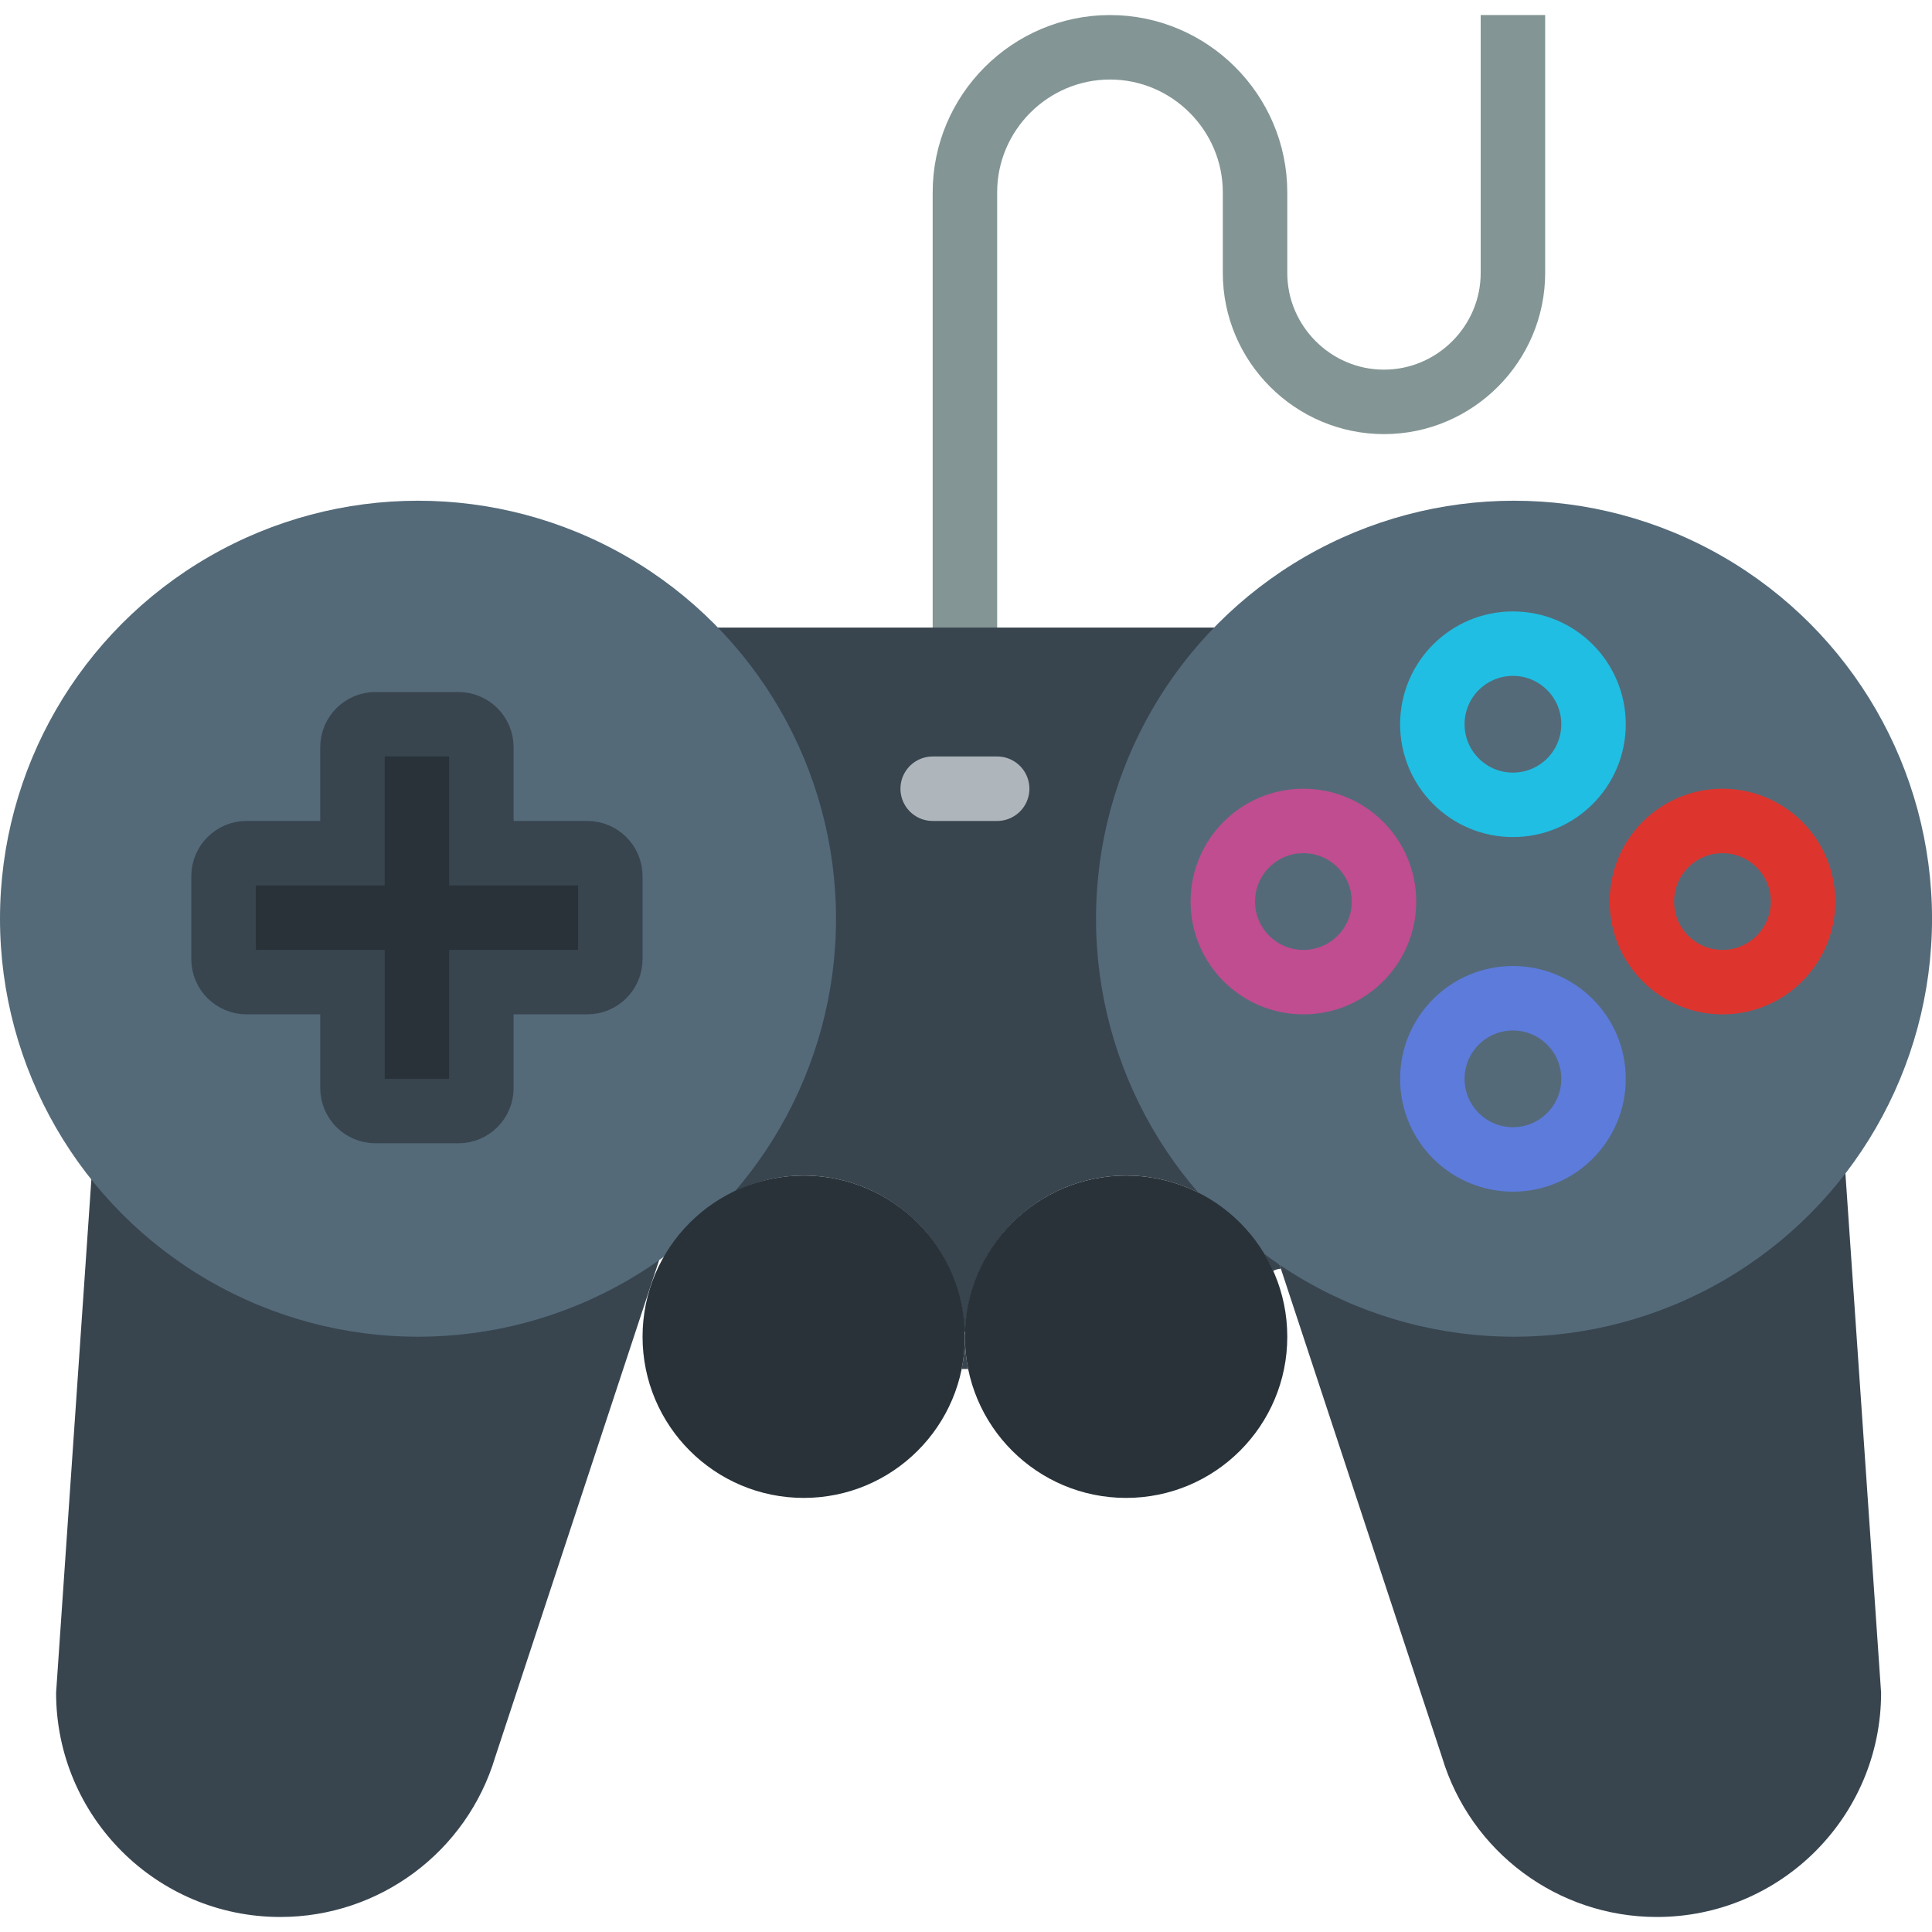
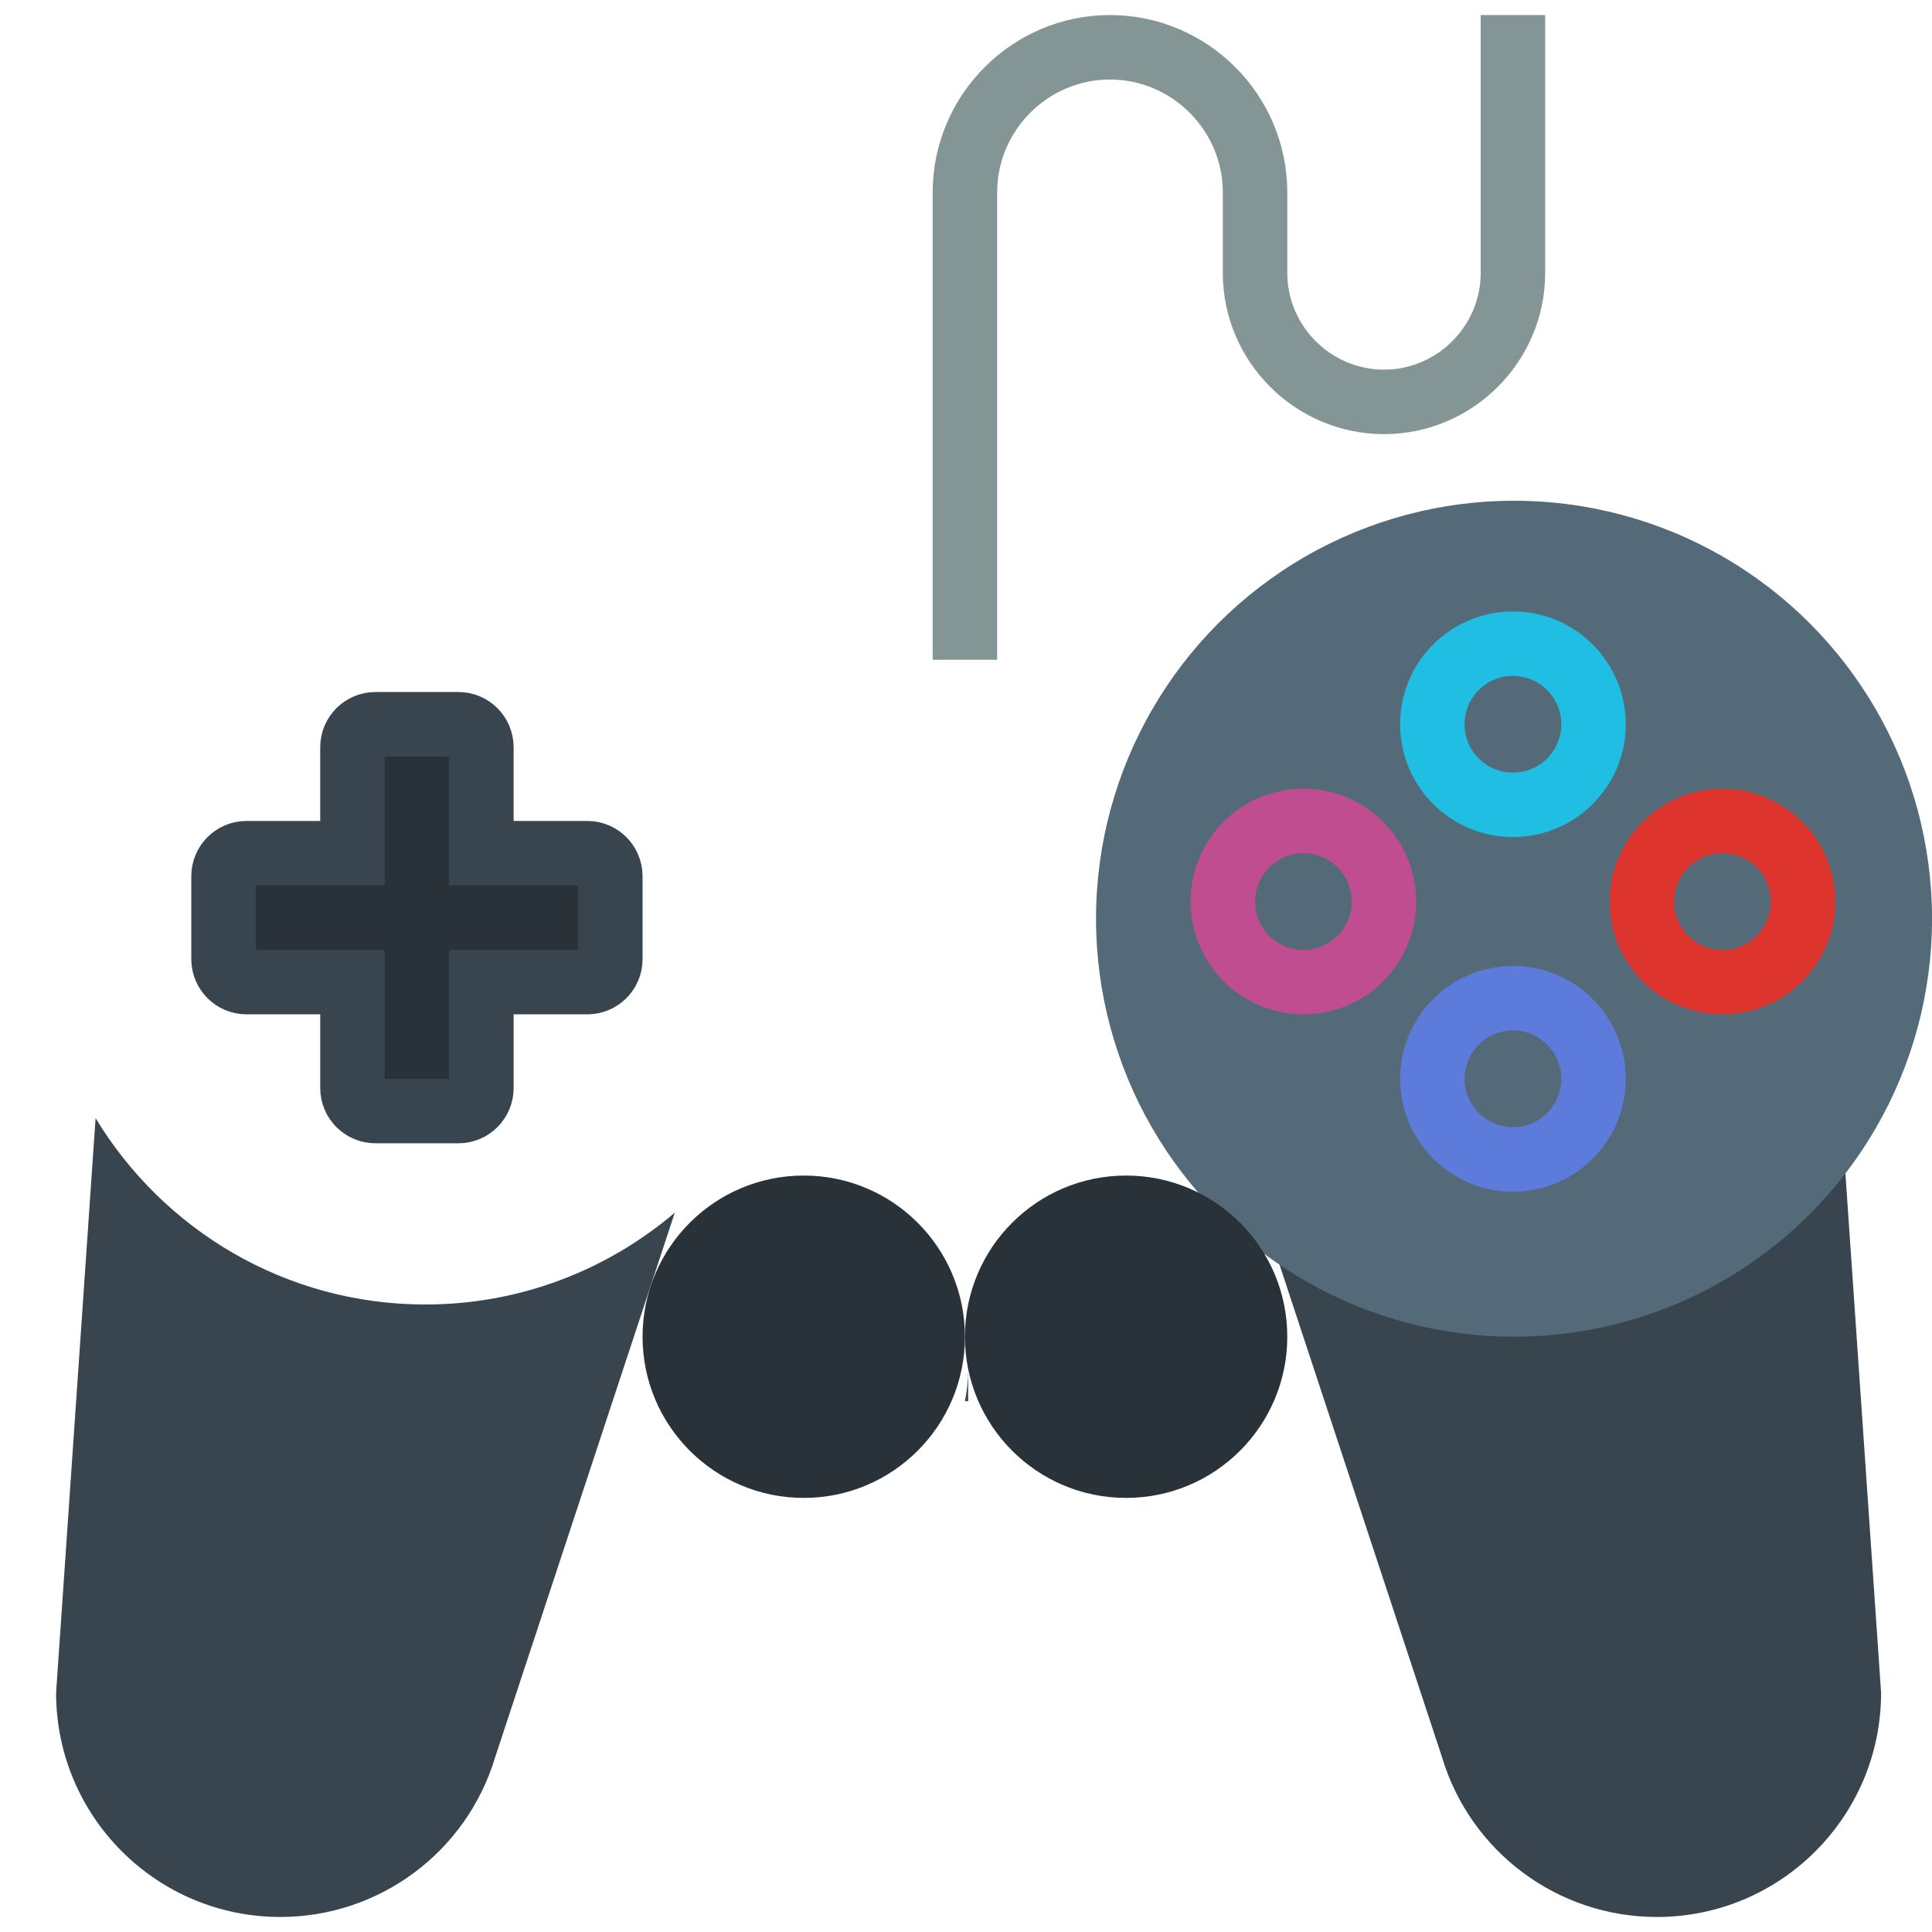
<svg xmlns="http://www.w3.org/2000/svg" id="Capa_1" x="0px" y="0px" viewBox="0 0 59.933 59.933" style="enable-background:new 0 0 59.933 59.933;" xml:space="preserve">
  <path style="fill:none;stroke:#839594;stroke-width:2;stroke-miterlimit:10;" d="M29.933,20.467v-14.5c0-2.475,2.025-4.5,4.5-4.5h0 c2.475,0,4.5,2.025,4.5,4.5v2.5c0,2.2,1.8,4,4,4h0c2.2,0,4-1.8,4-4v-8" />
  <path style="fill:#38454F;" d="M13.194,40.467c-4.342,0-8.132-2.32-10.229-5.78L1.74,52.51c0,3.842,3.115,6.957,6.957,6.957h0 c3.072,0,5.781-2.015,6.664-4.958l5.572-16.89C18.846,39.392,16.148,40.467,13.194,40.467z" />
  <path style="fill:#38454F;" d="M46.9,40.467c4.342,0,8.132-2.32,10.229-5.78l1.225,17.823c0,3.842-3.115,6.957-6.957,6.957h0 c-3.072,0-5.781-2.015-6.664-4.958l-5.572-16.89C41.248,39.392,43.947,40.467,46.9,40.467z" />
  <g>
-     <path style="fill:#38454F;" d="M30.034,42.467c-0.066-0.323-0.101-0.657-0.101-1c0,0.343-0.035,0.677-0.101,1H30.034z" />
-     <path style="fill:#38454F;" d="M39.734,39.356l-0.573-1.737c0.084,0.071,0.175,0.134,0.261,0.204 c-2.734-2.189-4.489-5.546-4.489-9.322c0-3.61,1.606-6.839,4.134-9.033H21.22c2.528,2.194,4.134,5.423,4.134,9.033 c0,3.609-1.616,6.823-4.145,9.015c0.147,0.094,0.224,0.258,0.222,0.428c0.9-0.903,2.126-1.477,3.502-1.477 c2.71,0,4.903,2.16,4.984,4.85c0.012-0.001,0.02-0.006,0.032-0.006c0,0,0.001,0,0.001,0c0.084-2.687,2.275-4.844,4.983-4.844 c2.034,0,3.776,1.219,4.557,2.962C39.564,39.386,39.647,39.363,39.734,39.356z" />
+     <path style="fill:#38454F;" d="M30.034,42.467c0,0.343-0.035,0.677-0.101,1H30.034z" />
  </g>
-   <circle style="fill:#546A79;" cx="12.967" cy="28.5" r="12.967" />
  <circle style="fill:#546A79;" cx="46.967" cy="28.5" r="12.967" />
  <circle style="fill:#283238;" cx="24.933" cy="41.467" r="5" />
  <circle style="fill:#283238;" cx="34.933" cy="41.467" r="5" />
-   <line style="fill:none;stroke:#AFB6BB;stroke-width:2;stroke-linecap:round;stroke-miterlimit:10;" x1="28.933" y1="24.467" x2="30.933" y2="24.467" />
  <circle style="fill:none;stroke:#DD352E;stroke-width:2;stroke-miterlimit:10;" cx="53.433" cy="27.967" r="2.5" />
  <circle style="fill:none;stroke:#BF4D90;stroke-width:2;stroke-miterlimit:10;" cx="40.433" cy="27.967" r="2.5" />
  <path style="fill:#283238;stroke:#38454F;stroke-width:2;stroke-linecap:round;stroke-miterlimit:10;" d="M18.219,26.467h-3.286 v-3.286c0-0.395-0.32-0.714-0.714-0.714h-2.571c-0.395,0-0.714,0.32-0.714,0.714v3.286H7.648c-0.395,0-0.714,0.32-0.714,0.714v2.571 c0,0.395,0.32,0.714,0.714,0.714h3.286v3.286c0,0.395,0.32,0.714,0.714,0.714h2.571c0.395,0,0.714-0.32,0.714-0.714v-3.286h3.286 c0.395,0,0.714-0.32,0.714-0.714v-2.571C18.933,26.787,18.613,26.467,18.219,26.467z" />
  <circle style="fill:none;stroke:#5D7BDB;stroke-width:2;stroke-miterlimit:10;" cx="46.933" cy="33.467" r="2.5" />
  <circle style="fill:none;stroke:#20BEE2;stroke-width:2;stroke-miterlimit:10;" cx="46.933" cy="22.467" r="2.5" />
  <g> </g>
  <g> </g>
  <g> </g>
  <g> </g>
  <g> </g>
  <g> </g>
  <g> </g>
  <g> </g>
  <g> </g>
  <g> </g>
  <g> </g>
  <g> </g>
  <g> </g>
  <g> </g>
  <g> </g>
</svg>